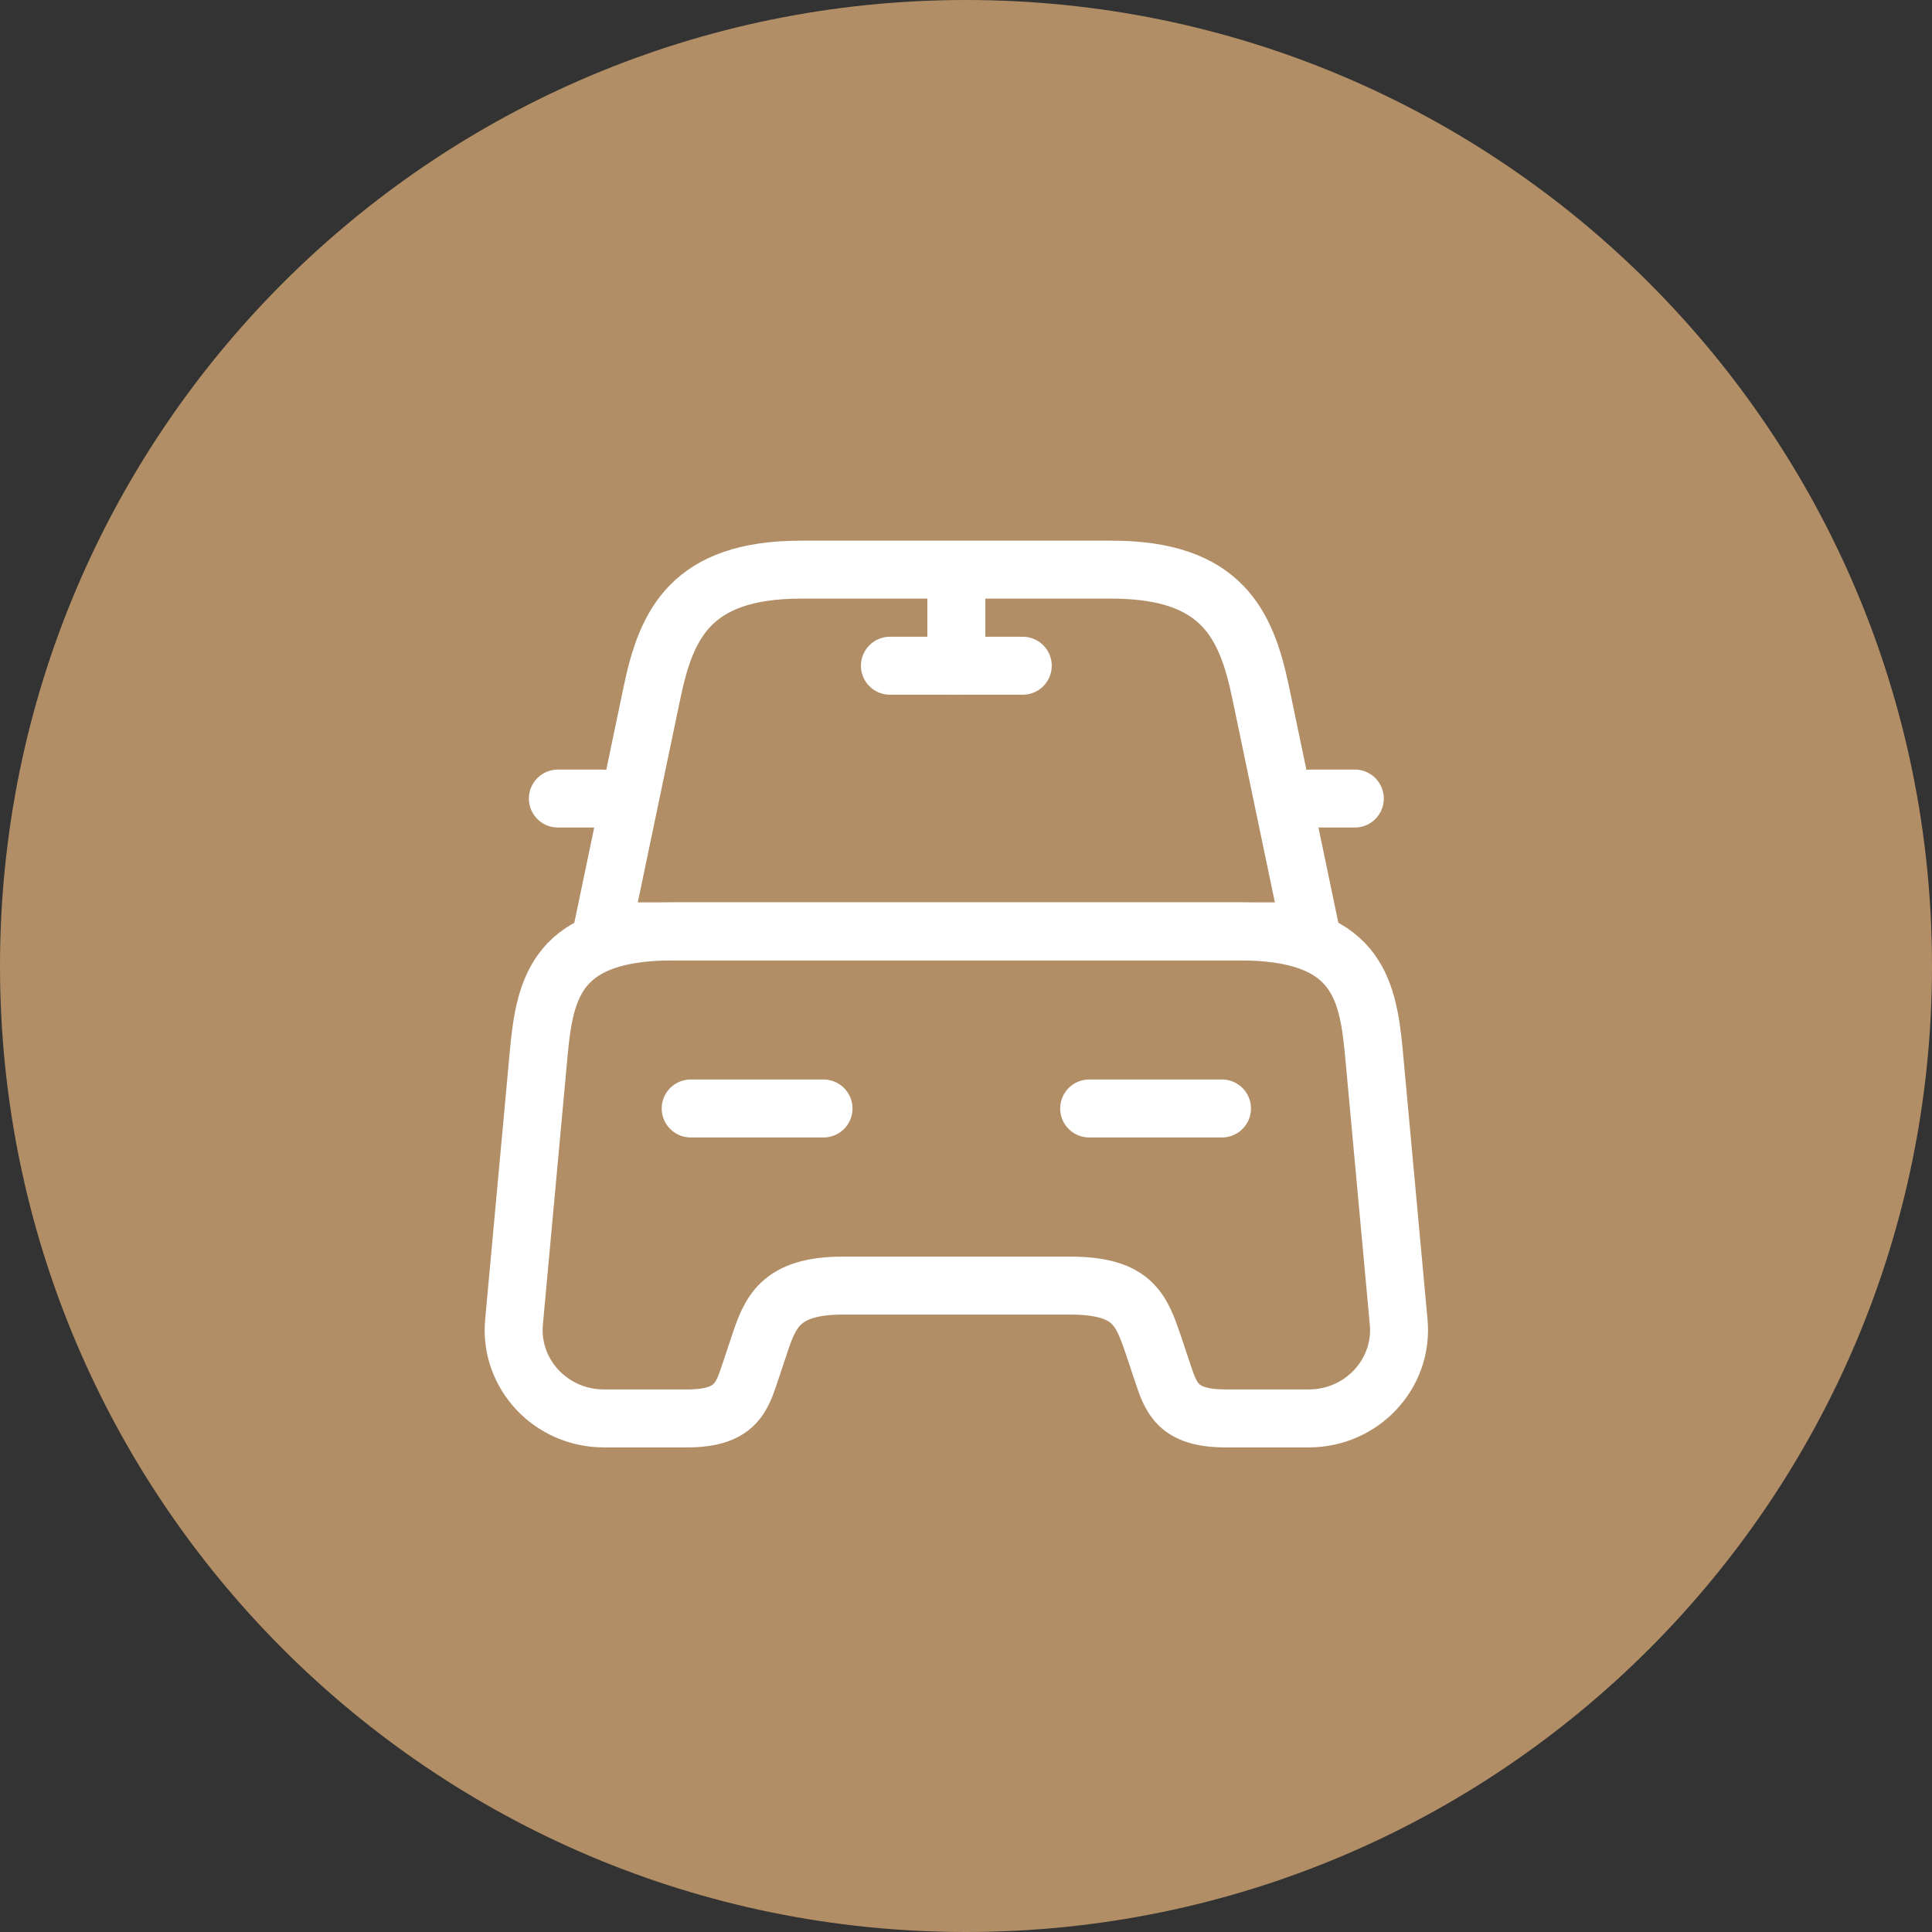
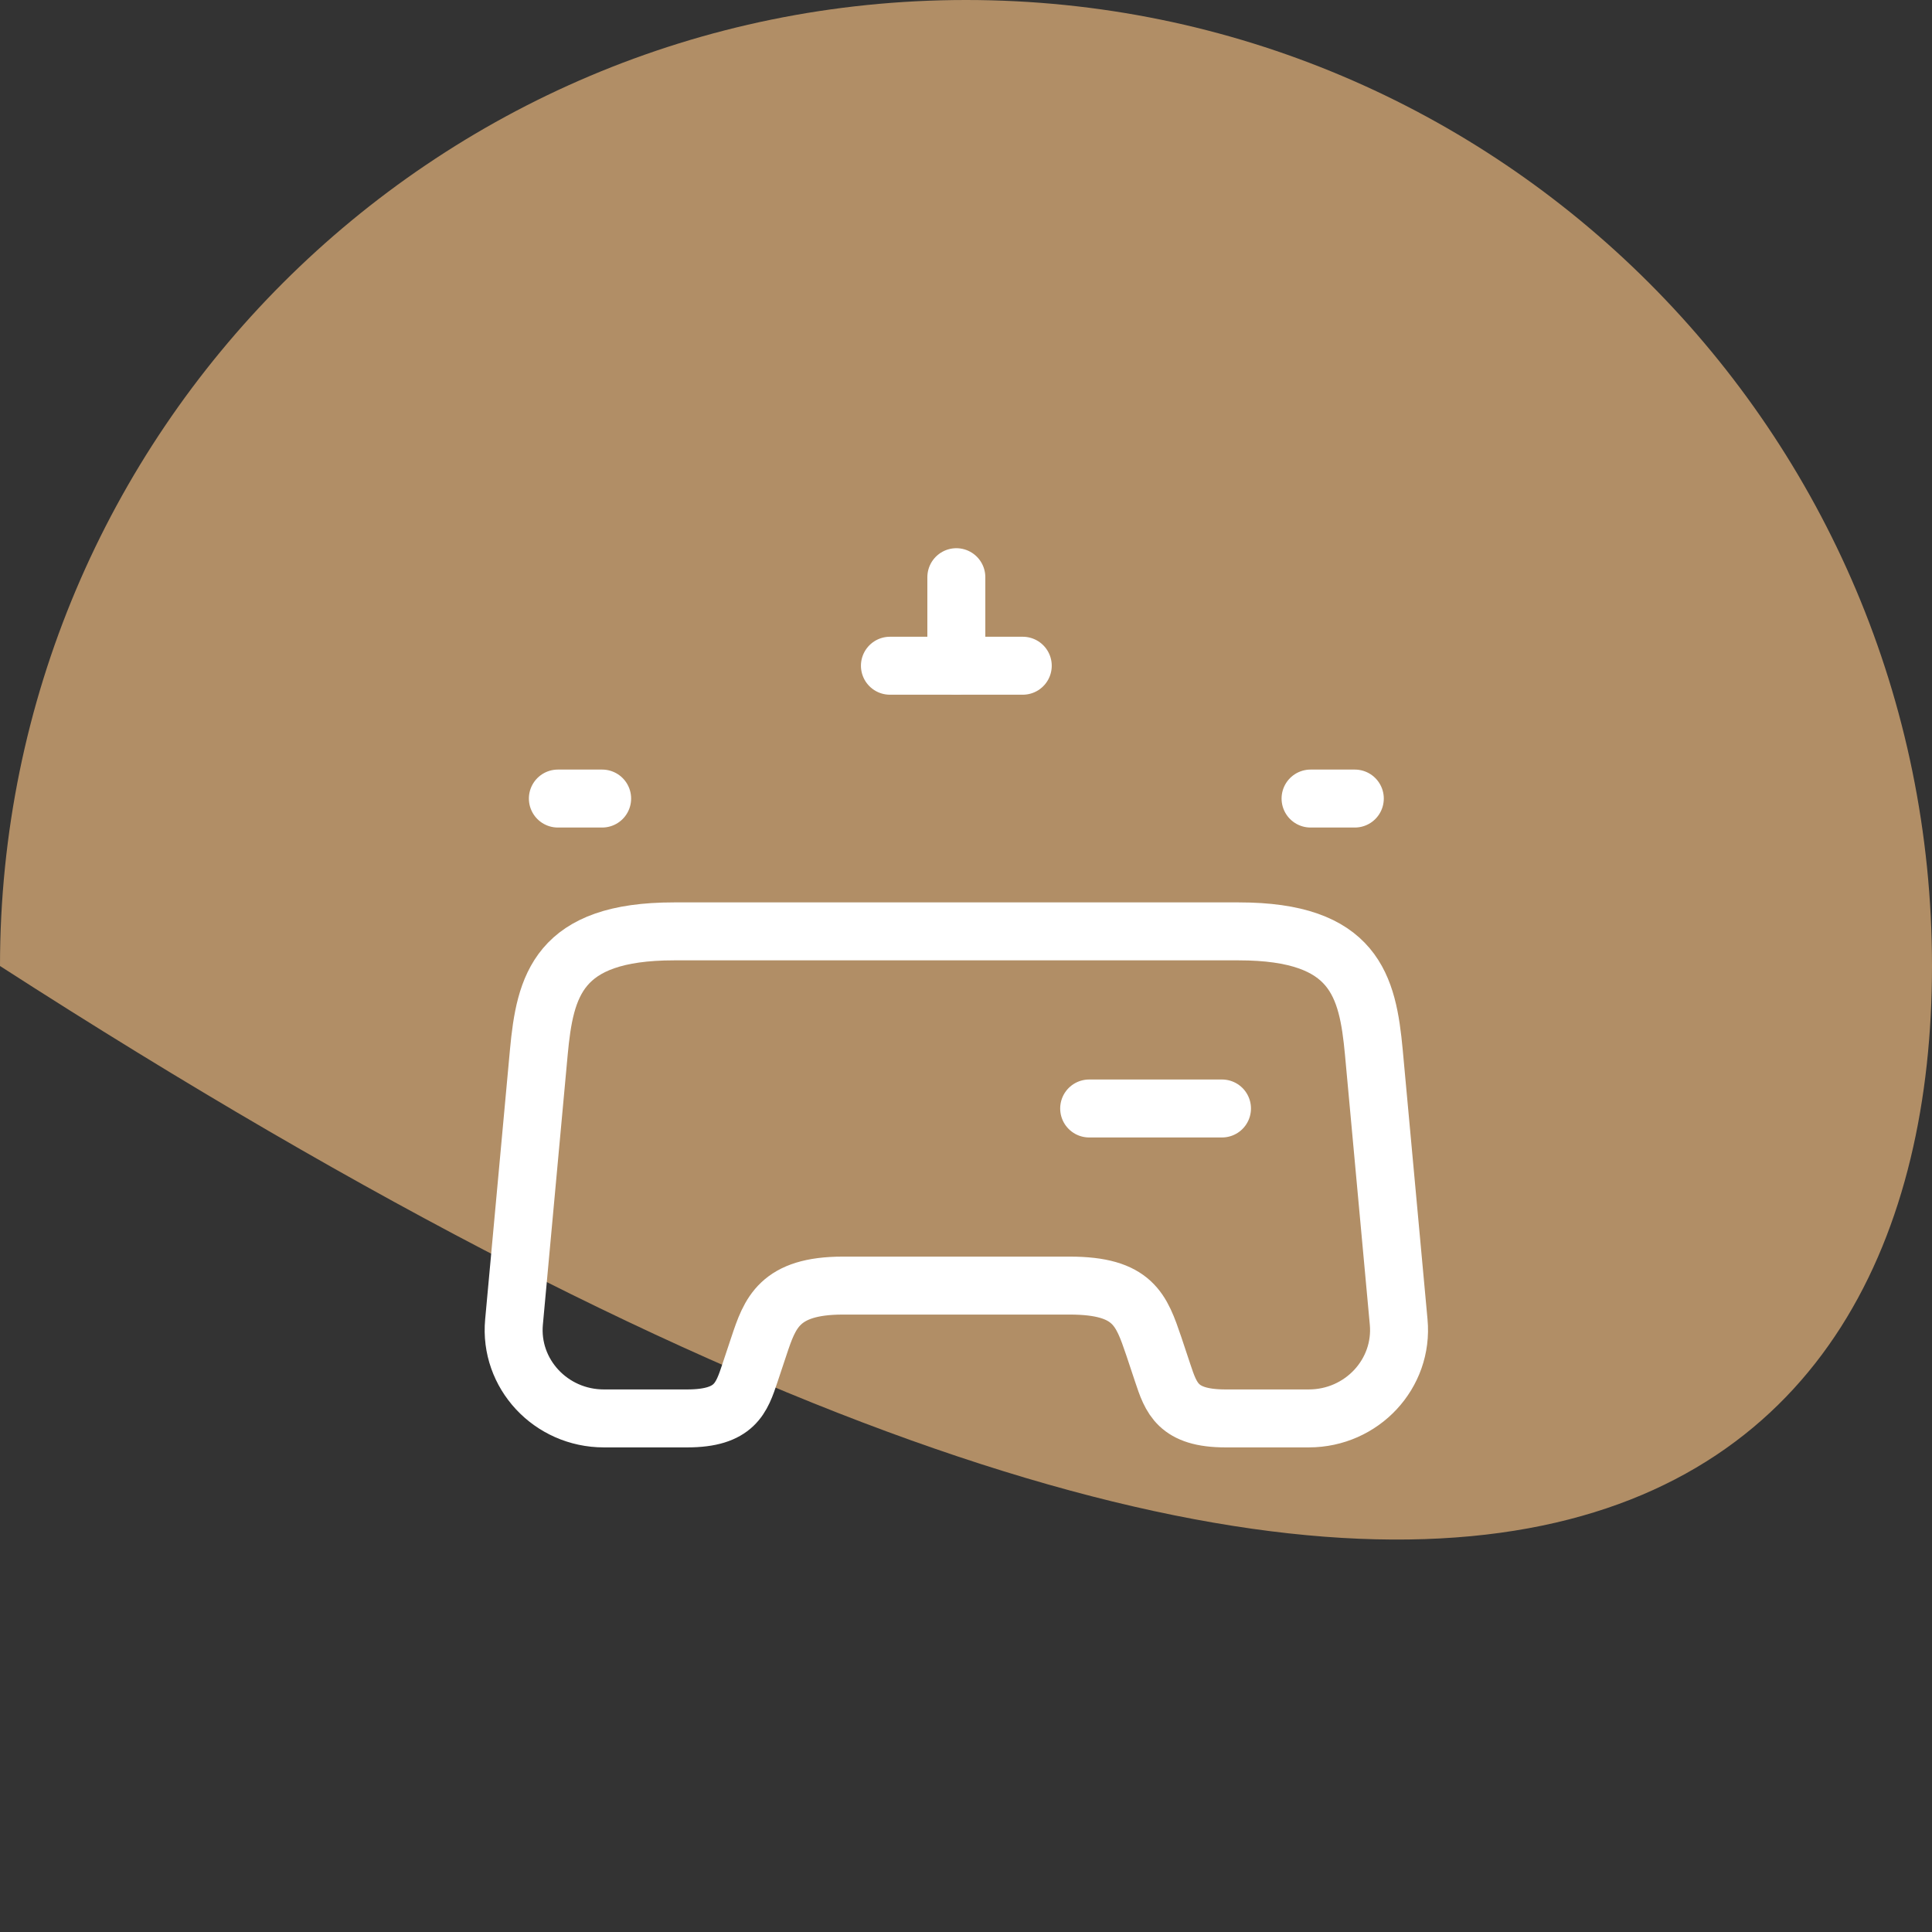
<svg xmlns="http://www.w3.org/2000/svg" width="100" height="100" viewBox="0 0 100 100" fill="none">
  <rect x="0" y="0" width="100" height="100" fill="#333333" stroke="none" />
  <g clip-path="url(#clip0_1092_2840)">
-     <path d="M100 50C100 22.386 77.614 0 50 0C22.386 0 0 22.386 0 50C0 77.614 22.386 100 50 100C77.614 100 100 77.614 100 50Z" fill="#B18E66" />
-     <path d="M57.544 29.485H41.456C35.75 29.485 34.489 32.327 33.756 35.81L31.166 48.208H67.833L65.244 35.81C64.51 32.327 63.25 29.485 57.544 29.485Z" stroke="white" stroke-width="3" stroke-linecap="round" stroke-linejoin="round" />
+     <path d="M100 50C100 22.386 77.614 0 50 0C22.386 0 0 22.386 0 50C77.614 100 100 77.614 100 50Z" fill="#B18E66" />
    <path d="M72.394 68.421C72.646 71.102 70.491 73.417 67.741 73.417H63.433C60.958 73.417 60.614 72.362 60.179 71.056L59.721 69.681C59.079 67.802 58.666 66.542 55.366 66.542H43.633C40.333 66.542 39.852 67.962 39.279 69.681L38.821 71.056C38.385 72.362 38.041 73.417 35.566 73.417H31.258C28.508 73.417 26.354 71.102 26.606 68.421L27.889 54.465C28.21 51.027 28.875 48.208 34.879 48.208H64.121C70.125 48.208 70.789 51.027 71.11 54.465L72.394 68.421Z" stroke="white" stroke-width="3" stroke-linecap="round" stroke-linejoin="round" />
    <path d="M31.167 41.333H28.875" stroke="white" stroke-width="3" stroke-linecap="round" stroke-linejoin="round" />
    <path d="M70.125 41.333H67.834" stroke="white" stroke-width="3" stroke-linecap="round" stroke-linejoin="round" />
    <path d="M49.5 29.875V34.458" stroke="white" stroke-width="3" stroke-linecap="round" stroke-linejoin="round" />
    <path d="M46.062 34.458H52.938" stroke="white" stroke-width="3" stroke-linecap="round" stroke-linejoin="round" />
-     <path d="M35.75 57.375H42.625" stroke="white" stroke-width="3" stroke-linecap="round" stroke-linejoin="round" />
    <path d="M56.375 57.375H63.25" stroke="white" stroke-width="3" stroke-linecap="round" stroke-linejoin="round" />
  </g>
  <defs>
    <clipPath id="clip0_1092_2840">
      <rect width="100" height="100" fill="white" />
    </clipPath>
  </defs>
</svg>